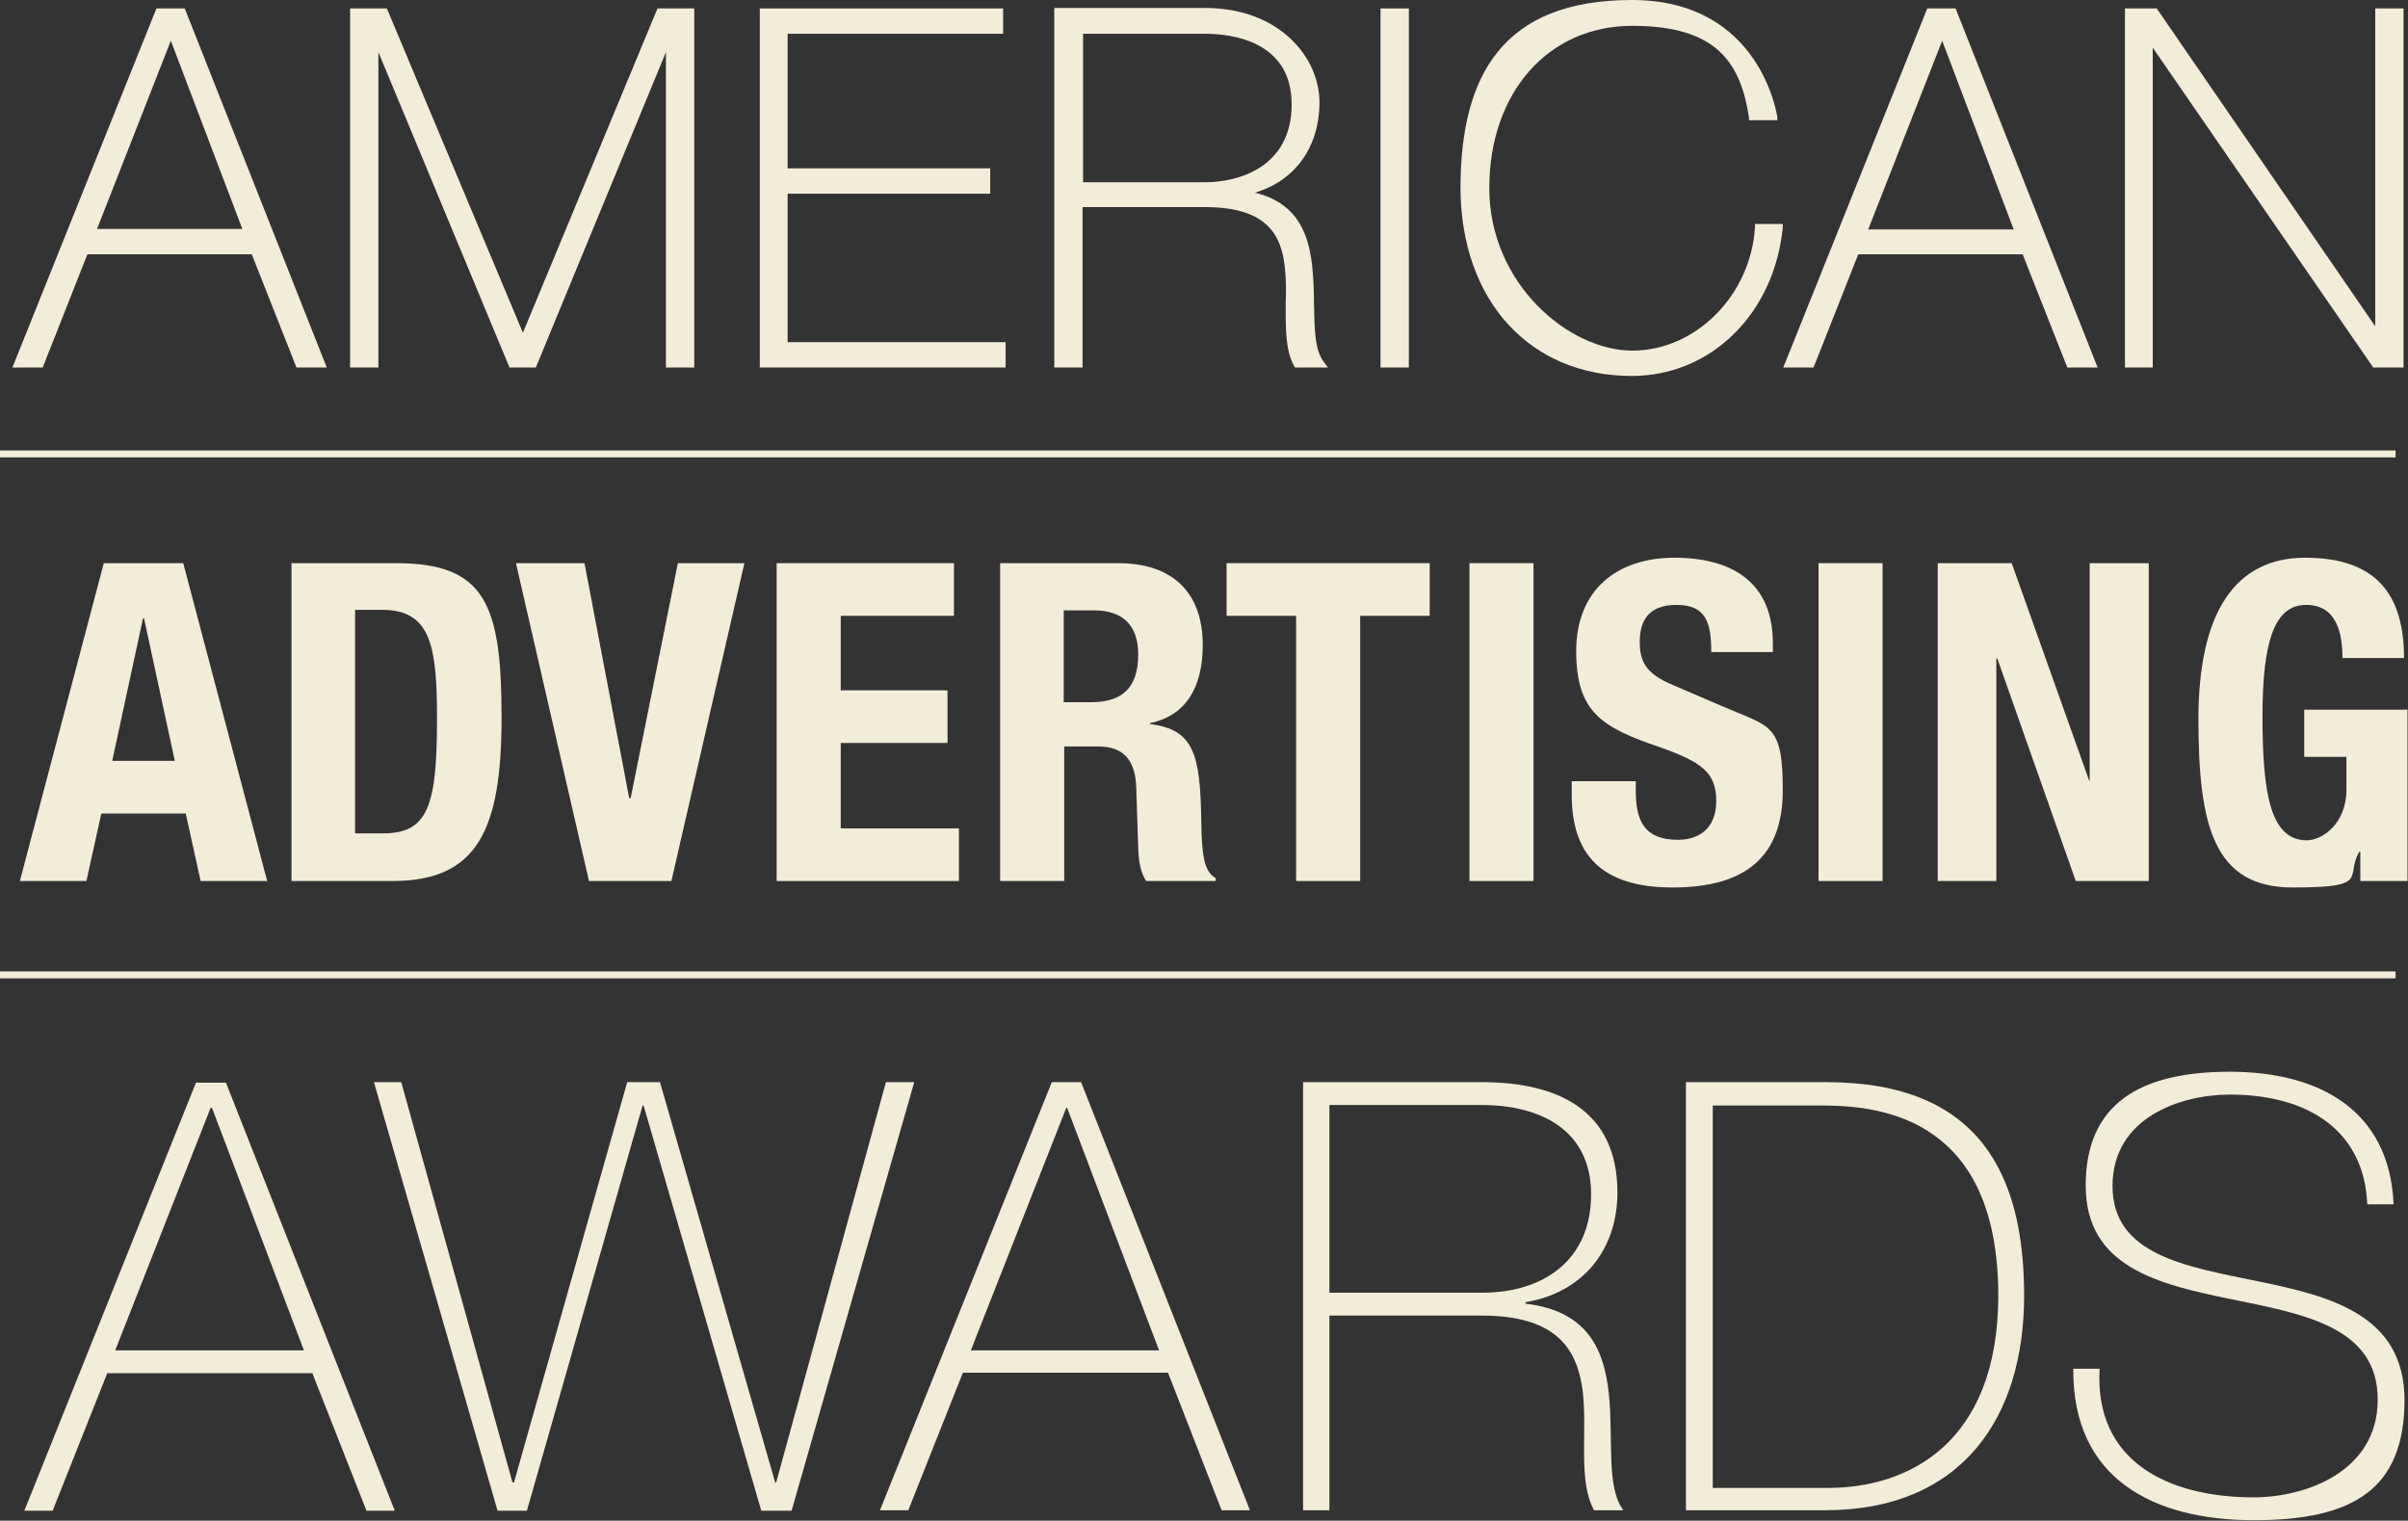
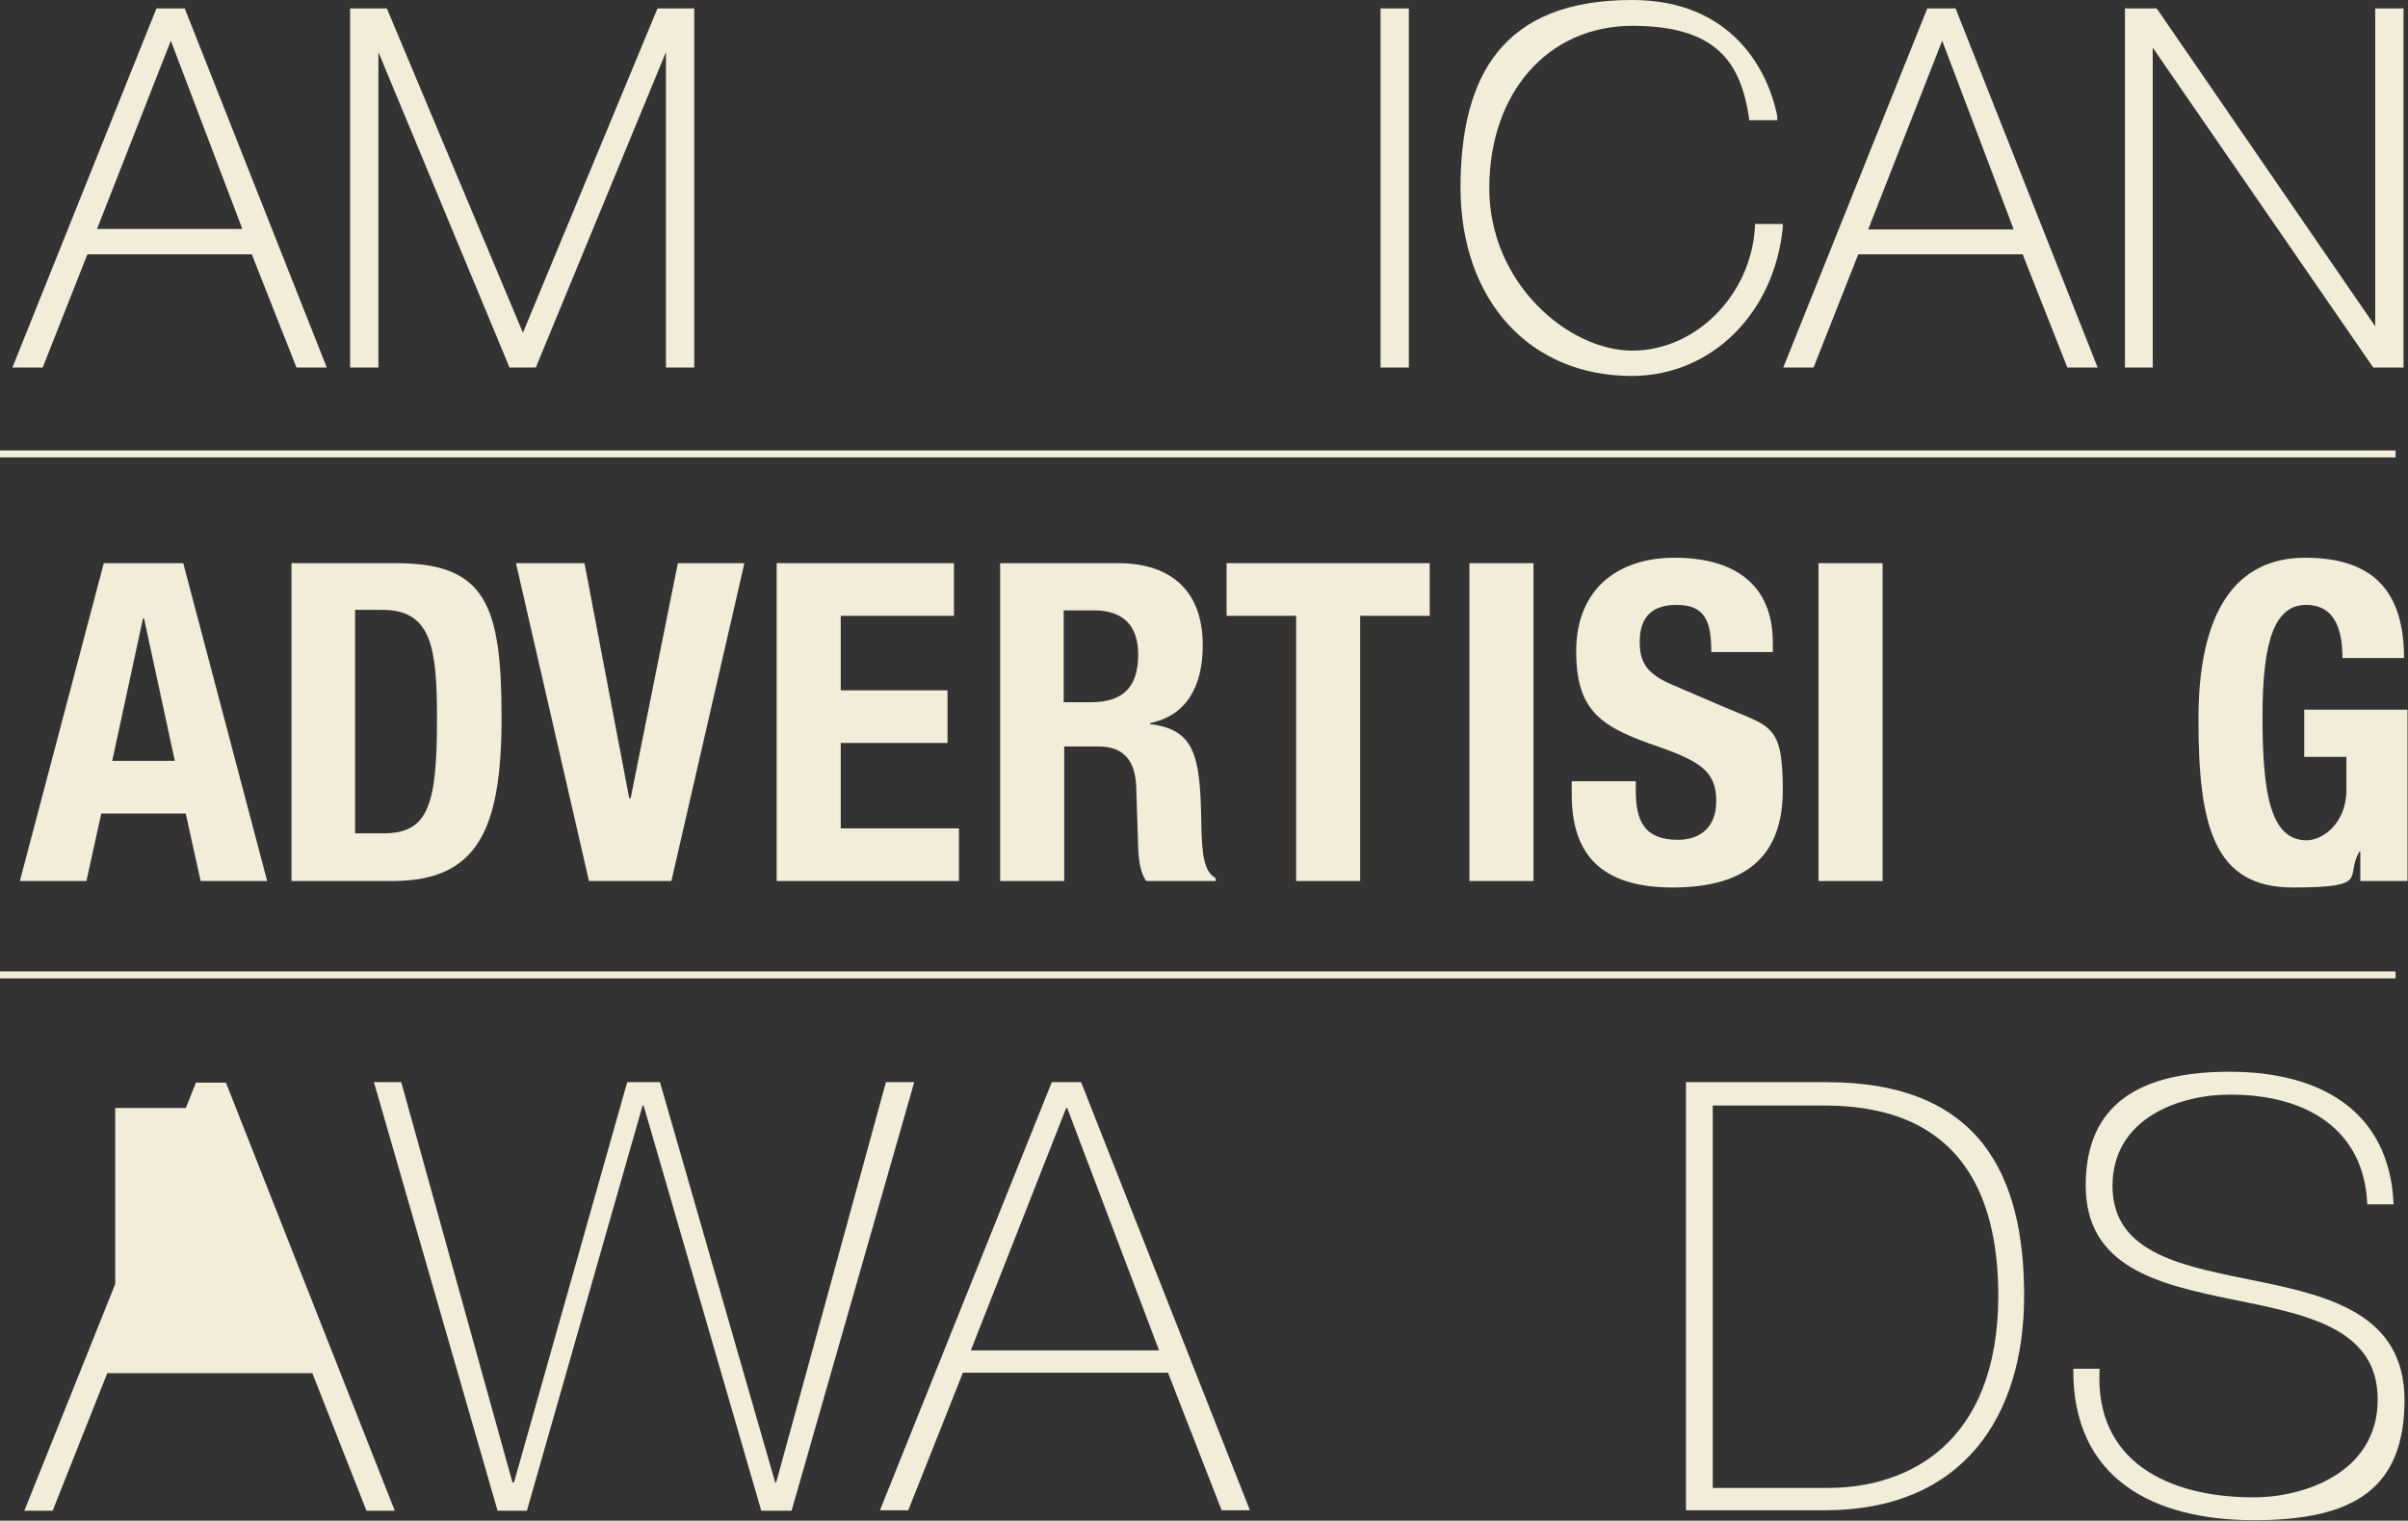
<svg xmlns="http://www.w3.org/2000/svg" id="Layer_1" version="1.1" viewBox="0 0 484.9 306.2">
  <rect x="0" y="0" width="484.9" height="306.2" fill="#333333" stroke="none" />
  <defs>
    <style>
      .st0 {
        fill: #f2edd9;
      }
    </style>
  </defs>
  <path class="st0" d="M17.6,51.2h33.1l9,22.8h6.1L37.2,1.7h-5.7L2.5,74h6.1l9-22.8ZM19.5,46.2l14.9-38,14.4,37.9h-29.3Z" />
  <polygon class="st0" points="76.2 10.5 102.6 74 107.9 74 134.1 10.5 134.1 74 139.8 74 139.8 1.7 132.4 1.7 105.3 67 77.9 1.7 70.5 1.7 70.5 74 76.2 74 76.2 10.5" />
-   <polygon class="st0" points="202.5 68.9 158.6 68.9 158.6 39 199.4 39 199.4 33.9 158.6 33.9 158.6 6.8 202 6.8 202 1.7 153 1.7 153 74 202.5 74 202.5 68.9" />
-   <path class="st0" d="M218.1,41.7h24.6c12.8,0,15.3,6,16,11.9.3,2.4.3,5,.2,7.6,0,4.8-.1,9.3,1.7,12.5l.2.3h6.6l-.8-1.1c-1.9-2.4-1.9-6.9-2-11.7,0-2.3-.1-4.7-.3-7-.6-6.1-2.4-13.2-11.6-15.4,8.1-2.4,13-9.2,13-18.2s-8-19-23.1-19h-30.3v72.4h5.7v-32.3h0ZM218.1,6.8h24.6c5.2,0,17.4,1.4,17.4,14.2s-10.9,15.7-17.4,15.7h-24.6V6.8Z" />
  <rect class="st0" x="278" y="1.7" width="5.7" height="72.3" />
  <path class="st0" d="M328.6,75.7c16,0,28.7-12.6,30.4-29.9v-.7c.1,0-5.6,0-5.6,0v.6c-.8,13.7-11.9,24.9-24.7,24.9s-28.8-13.5-28.8-32.7,11.8-32.7,28.8-32.7,21.8,7.4,23.5,18.5v.5h5.7v-.7C357.8,23.3,354.6,0,328.6,0s-34.5,15.2-34.5,37.9c.1,22.6,13.9,37.8,34.5,37.8Z" />
  <path class="st0" d="M374.2,51.2h33.1l9,22.8h6.1L393.8,1.7h-5.7l-29,72.3h6.1l9-22.8ZM376.2,46.2l14.9-38,14.4,38h-29.3Z" />
  <polygon class="st0" points="433.5 9.6 477.9 74 484 74 484 1.7 478.3 1.7 478.3 65.7 434.3 1.7 427.9 1.7 427.9 74 433.5 74 433.5 9.6" />
  <path class="st0" d="M4,177.4h13.4l3-13.6h17l3,13.6h13.4l-16.9-64h-16L4,177.4ZM28.8,124.5h.2l6.2,28.7h-12.6l6.2-28.7Z" />
  <path class="st0" d="M58.7,113.4v64h20.3c17.1,0,22-10.2,22-32.9s-3.2-31.1-21.2-31.1h-21.1ZM88,144.8c0,17.4-1.8,23-10.8,23h-5.7v-45h5.5c9.9,0,11,7.6,11,22Z" />
  <polygon class="st0" points="126.7 160.7 117.7 113.4 103.9 113.4 118.6 177.4 135.2 177.4 149.9 113.4 136.5 113.4 127 160.7 126.7 160.7" />
  <polygon class="st0" points="192.1 124 192.1 113.4 156.4 113.4 156.4 177.4 193.1 177.4 193.1 166.8 169.3 166.8 169.3 149.6 190.8 149.6 190.8 139 169.3 139 169.3 124 192.1 124" />
  <path class="st0" d="M242.2,129.9c0-10.9-6.4-16.5-17-16.5h-23.8v64h12.9v-27.1h6.9c5.2,0,7.4,3,7.6,8.1l.4,12.3c.1,2.5.4,4.9,1.6,6.7h14v-.6c-2.4-1.3-2.8-4.8-2.9-11.5-.2-13.5-1.5-18.4-10.3-19.5v-.2c7.2-1.5,10.6-7.2,10.6-15.7ZM219.6,141.4h-5.4v-18.5h6.1c5.8,0,8.9,3,8.9,8.9,0,6.9-3.4,9.6-9.6,9.6Z" />
  <polygon class="st0" points="273.9 177.4 273.9 124 287.9 124 287.9 113.4 247 113.4 247 124 261 124 261 177.4 273.9 177.4" />
  <rect class="st0" x="295.9" y="113.4" width="12.9" height="64" />
  <path class="st0" d="M316.5,157.4v2.6c0,11.8,5.7,18.7,20.3,18.7s22.2-6.1,22.2-19.6-2.5-12.7-12.2-16.9l-10-4.3c-5.5-2.3-6.6-4.8-6.6-8.7s1.5-7.4,7.4-7.4,7,3.5,7,9.5h12.4v-1.8c0-12.3-8.3-17.2-19.8-17.2s-19.8,6.4-19.8,18.8,5.3,15.4,16.7,19.3c8.5,3,11.5,5.1,11.5,10.9s-3.8,7.8-7.7,7.8c-6.8,0-8.5-3.8-8.5-9.9v-1.9h-12.9Z" />
  <rect class="st0" x="366.2" y="113.4" width="12.9" height="64" />
-   <polygon class="st0" points="420.7 157.2 405.1 113.4 390.2 113.4 390.2 177.4 402 177.4 402 132.6 402.2 132.6 418 177.4 432.7 177.4 432.7 113.4 420.8 113.4 420.8 157.2 420.7 157.2" />
  <path class="st0" d="M464,142.9v9.5h8.5v6.6c0,6.9-4.9,10.2-8,10.2-7.4,0-8.9-9.7-8.9-25s2.5-22.4,8.8-22.4,7.3,6,7.3,10.7h12.4c0-13-5.8-20.2-19.9-20.2s-21.5,11-21.5,32.5,3.1,33.9,19,33.9,10.4-2.1,13.4-7.2h.2v5.9h9.5v-34.5h-20.8Z" />
-   <path class="st0" d="M39.5,217.9L4.9,304.2h5.7l11-27.7h41.3l10.9,27.7h5.7l-34-86.2h-6ZM23.2,271.9l19.2-48.8h.3l18.5,48.8H23.2Z" />
+   <path class="st0" d="M39.5,217.9L4.9,304.2h5.7l11-27.7h41.3l10.9,27.7h5.7l-34-86.2h-6ZM23.2,271.9l19.2-48.8h.3H23.2Z" />
  <polygon class="st0" points="178.4 217.9 156.3 298.5 156.1 298.5 132.9 217.9 126.3 217.9 103.5 298.5 103.2 298.5 80.8 217.9 75.3 217.9 100.2 304.2 106.1 304.2 129.4 222.6 129.6 222.6 153.3 304.2 159.4 304.2 184.1 217.9 178.4 217.9" />
  <path class="st0" d="M211.8,217.9l-34.6,86.2h5.7l11-27.7h41.3l10.8,27.7h5.7l-34-86.2h-5.9ZM195.5,271.9l19.2-48.8h.2l18.5,48.8h-37.9Z" />
-   <path class="st0" d="M307.2,262.5v-.3c11.5-1.9,18.5-10.5,18.5-22.1,0-16.7-12.2-22.2-27.3-22.2h-36v86.2h5.3v-39.2h30.7c15.1,0,19.2,6.8,20.3,15.1,1,8.3-1,18.2,2.3,24.1h5.9c-3.5-4.6-2-14.3-2.9-23.2-.9-8.8-4-16.9-16.8-18.4ZM267.7,260.3v-37.8h30.7c11.6,0,22,4.9,22,18s-9.4,19.8-22,19.8h-30.7Z" />
  <path class="st0" d="M367.8,217.9h-28.3v86.2h28c27.7,0,40.1-18.8,40.1-43.2s-9-43-39.8-43ZM368.1,299.6h-23.2v-77h22.1c12.8,0,35.4,3.2,35.4,38.4-.1,29.8-18.3,38.6-34.3,38.6Z" />
  <path class="st0" d="M454.7,258c-14.6-3-29.3-5.3-29.3-19.2s13.9-18.4,23.6-18.4c16,0,27.1,7.4,27.7,22.1h5.3c-.8-19-15-26.7-33-26.7s-29,6.4-29,22.9,14.7,19.9,29.3,22.9c14.7,3,29.5,5.6,29.5,20.2s-14.6,19.7-25,19.7c-17,0-32.1-7.1-31-25.9h-5.3c-.2,22.2,16.2,30.5,36.4,30.5s30.3-6.4,30.3-24.3c-.1-17-14.8-20.8-29.5-23.8Z" />
  <rect class="st0" y="90.7" width="482.4" height="1.4" />
  <rect class="st0" y="195.6" width="482.4" height="1.4" />
</svg>